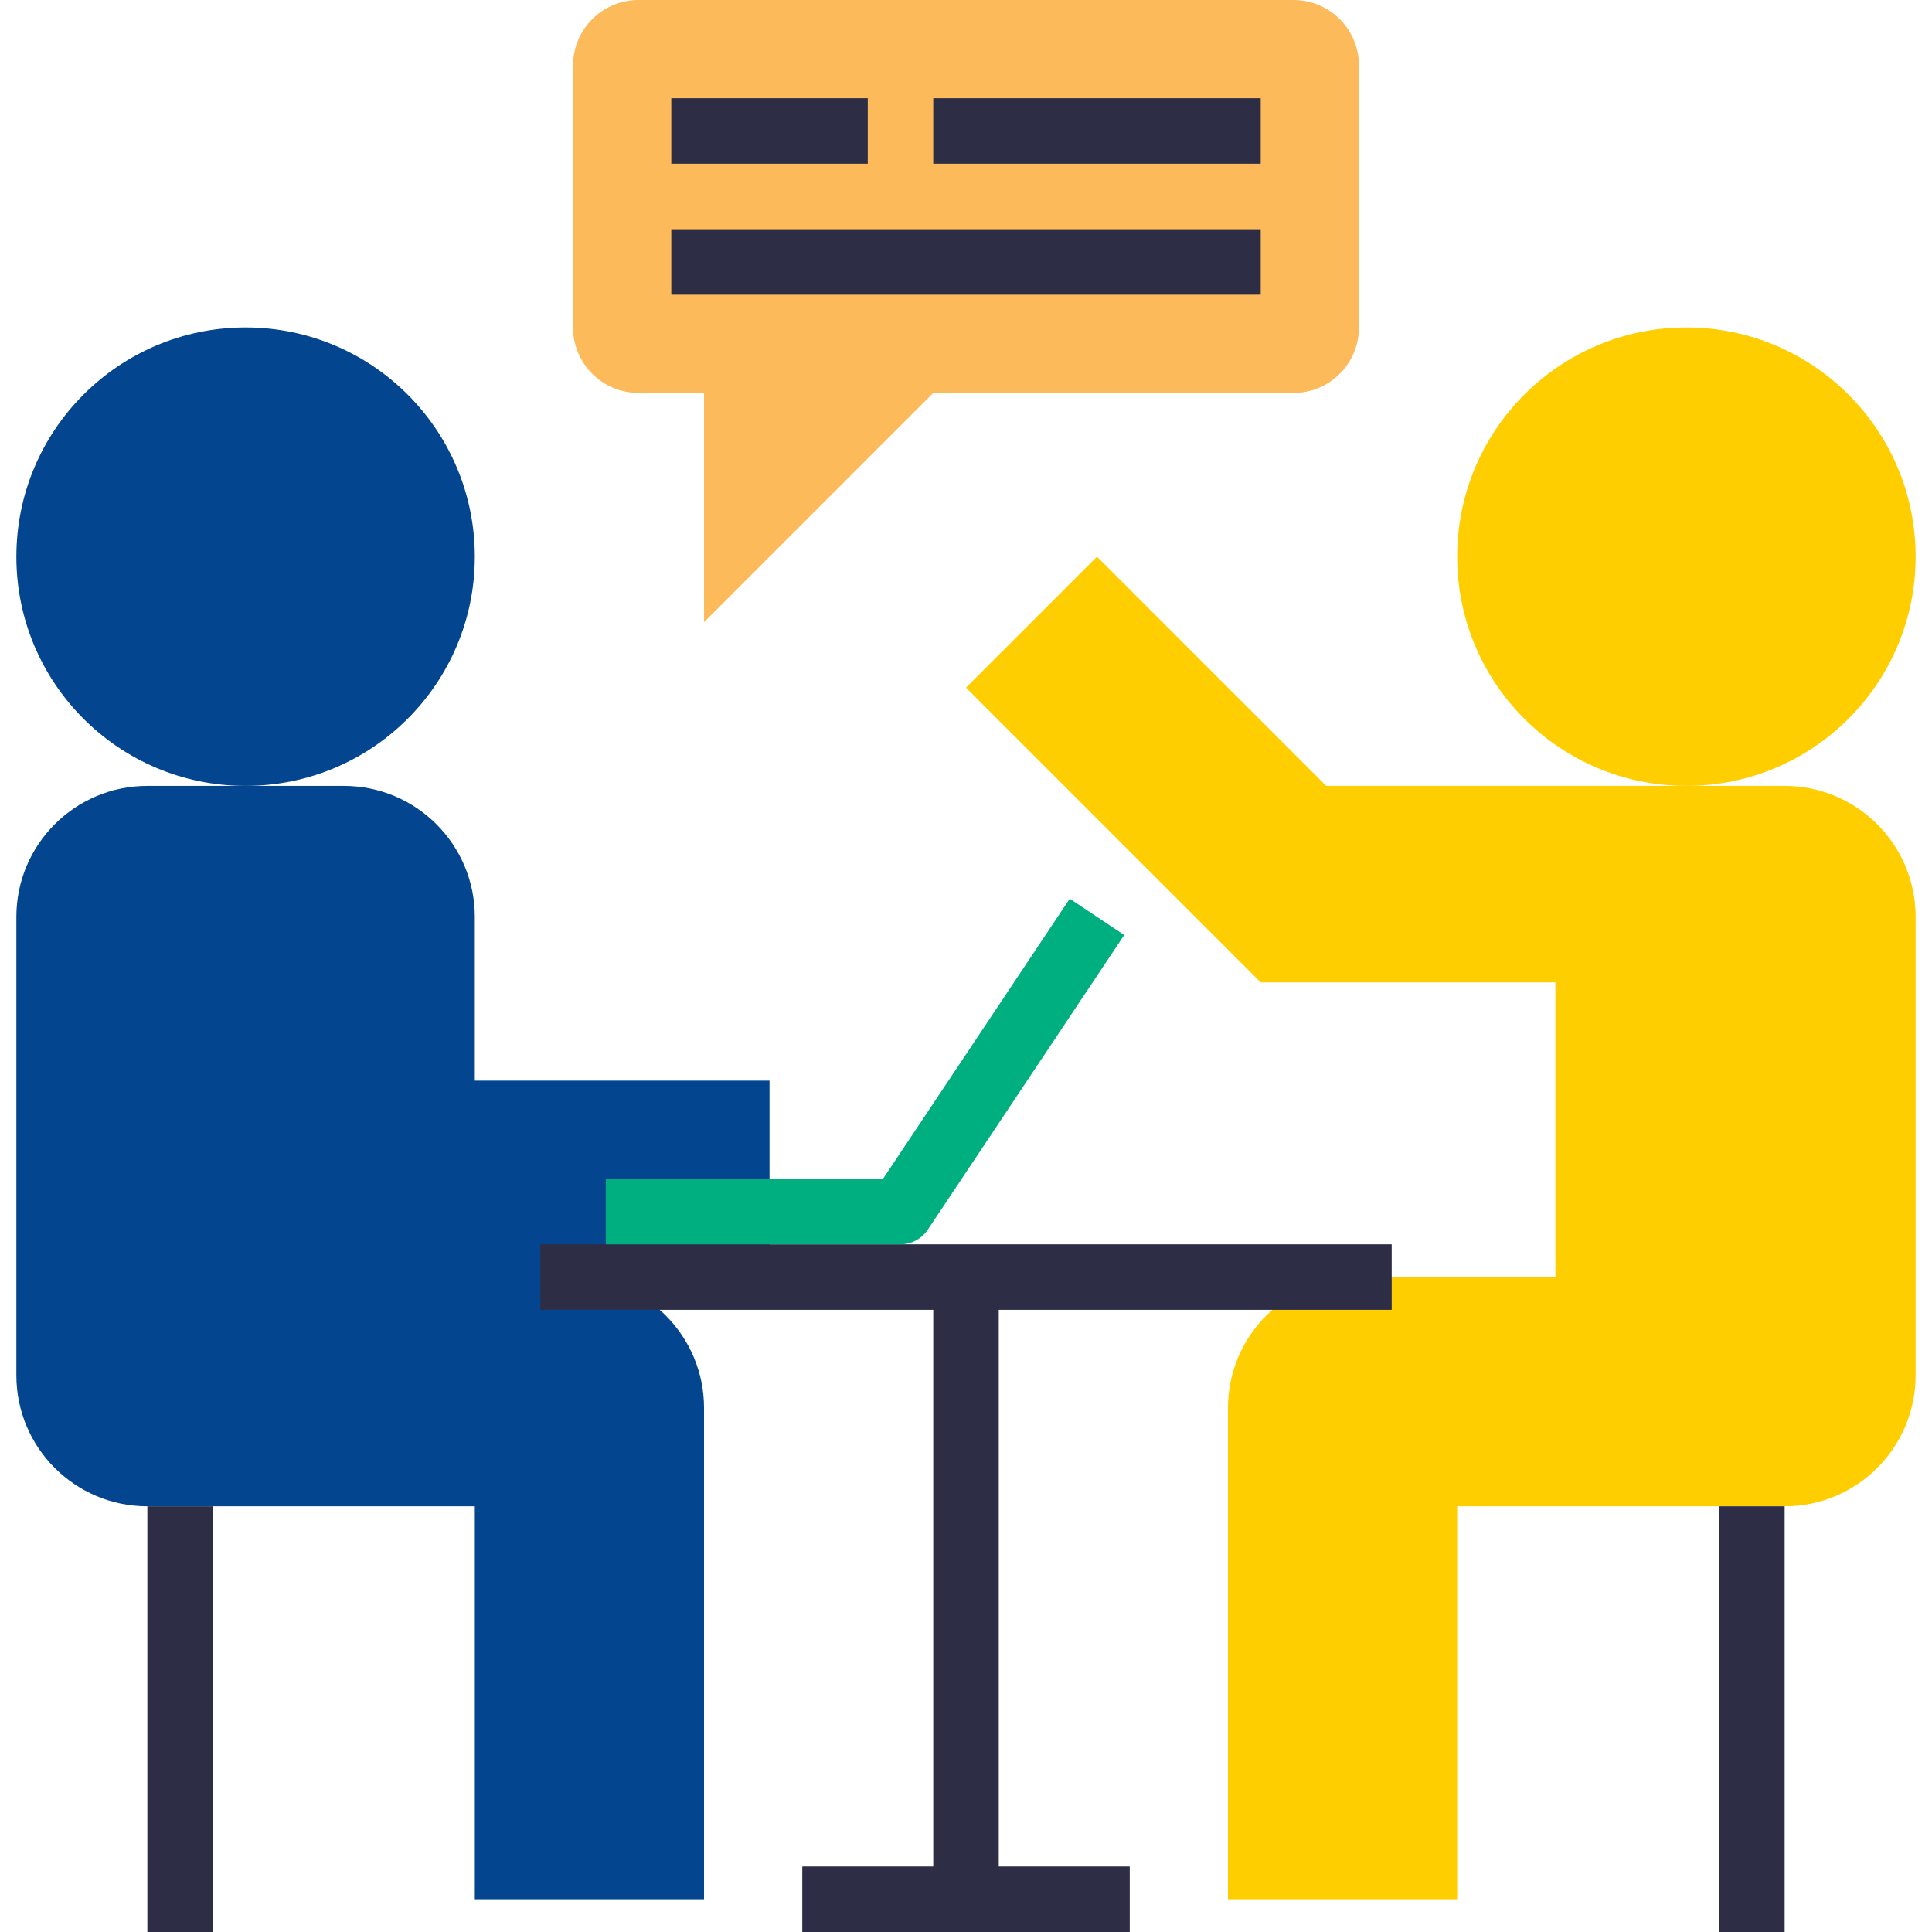
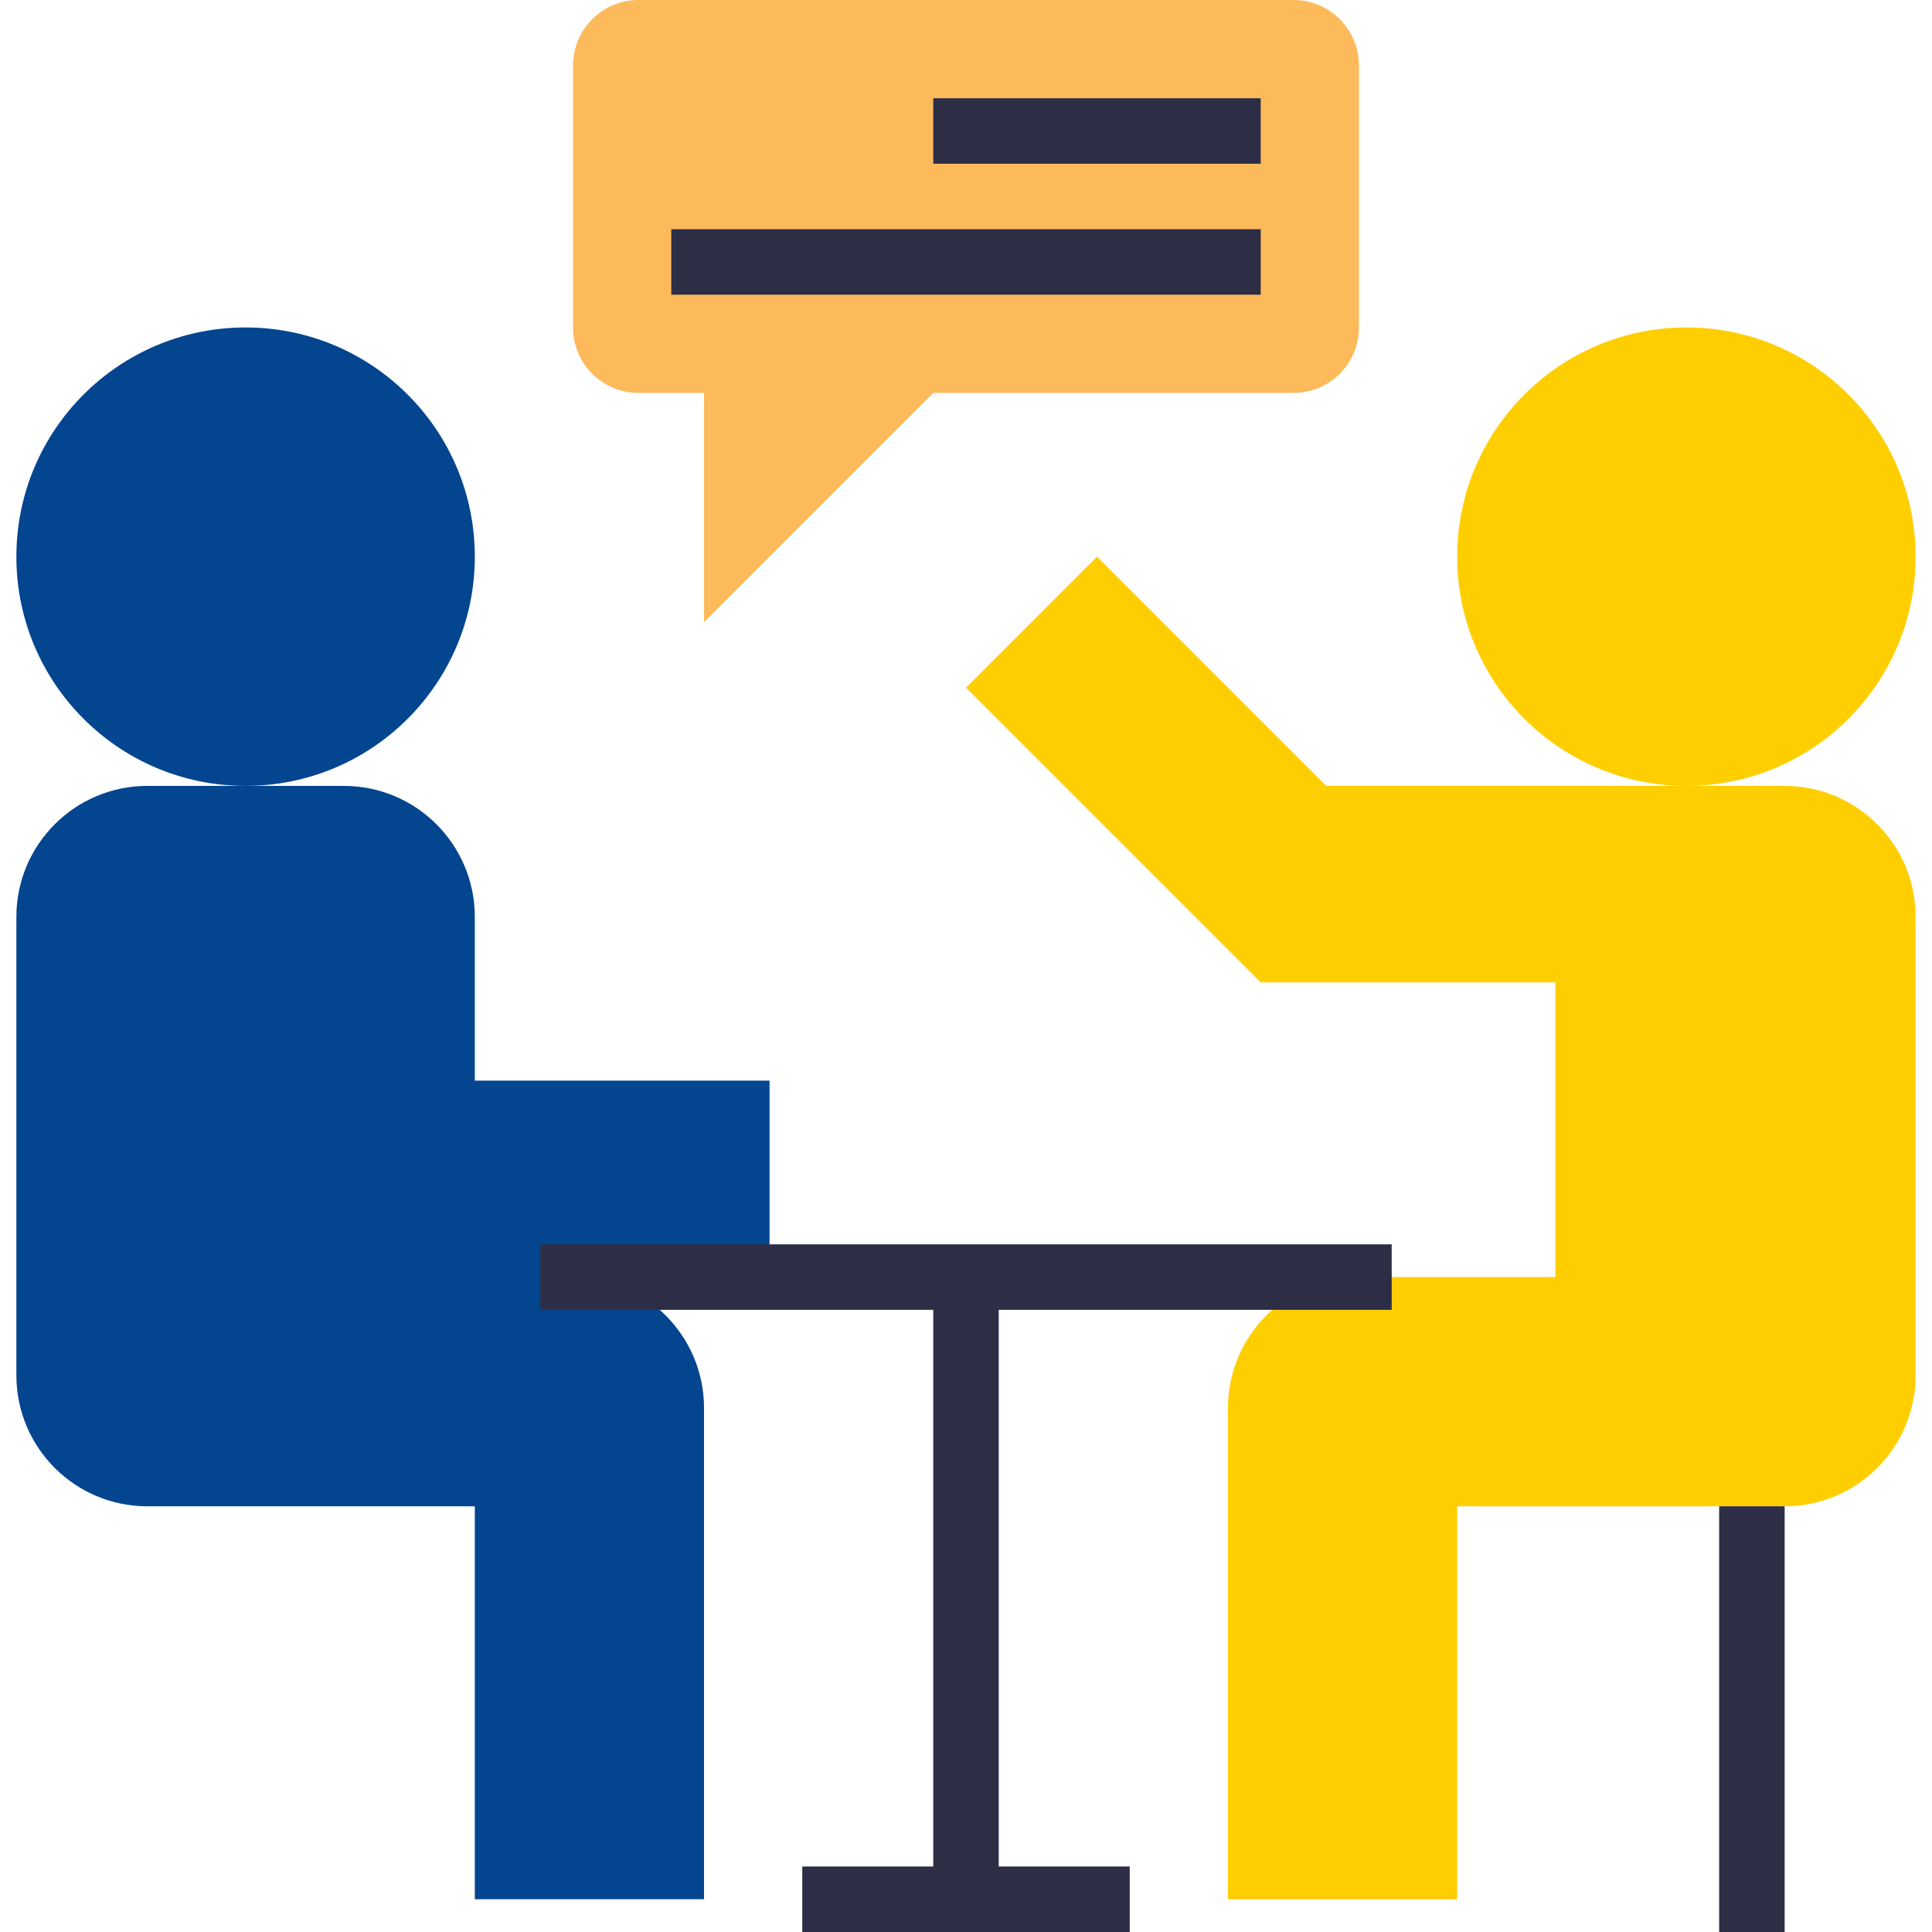
<svg xmlns="http://www.w3.org/2000/svg" version="1.1" id="Capa_1" x="0px" y="0px" viewBox="0 0 472 472" style="enable-background:new 0 0 472 472;" xml:space="preserve" width="512px" height="512px" class="">
  <g>
    <g>
      <circle style="fill:#04458F" cx="60" cy="136" r="56" data-original="#6ACCEF" class="" data-old_color="#6ACCEF" />
      <path style="fill:#04458F" d="M188,264h-72v-40c0-17.672-14.328-32-32-32H36c-17.672,0-32,14.328-32,32v112   c0,17.672,14.328,32,32,32h80v96h56V344c0-17.672-14.328-32-32-32h48V264z" data-original="#6ACCEF" class="" data-old_color="#6ACCEF" />
    </g>
    <g>
      <circle style="fill:#FFCE00" cx="412" cy="136" r="56" data-original="#E05346" class="" data-old_color="#E05346" />
      <path style="fill:#FFCE00" d="M332,312c-17.672,0-32,14.328-32,32v120h56v-96h80c17.672,0,32-14.328,32-32V224   c0-17.672-14.328-32-32-32h-80h-32l-56-56l-32,32l72,72h72v72H332z" data-original="#E05346" class="" data-old_color="#E05346" />
    </g>
    <g>
      <rect x="196" y="456" style="fill:#2D2E46;" width="80" height="16" data-original="#2D2E46" class="" />
      <rect x="228" y="312" style="fill:#2D2E46;" width="16" height="152" data-original="#2D2E46" class="" />
      <rect x="132" y="304" style="fill:#2D2E46;" width="208" height="16" data-original="#2D2E46" class="" />
      <rect x="420" y="368" style="fill:#2D2E46;" width="16" height="104" data-original="#2D2E46" class="" />
-       <rect x="36" y="368" style="fill:#2D2E46;" width="16" height="104" data-original="#2D2E46" class="" />
    </g>
-     <path style="fill:#00AF80" d="M220,304h-72v-16h67.72l45.624-68.44l13.312,8.872l-48,72C225.168,302.664,222.672,304,220,304z" data-original="#E2DEDC" class="active-path" data-old_color="#E2DEDC" />
    <path style="fill:#FCBA5B" d="M316,0H156c-8.84,0-16,7.16-16,16v64c0,8.84,7.16,16,16,16h16v56l56-56h88c8.84,0,16-7.16,16-16V16  C332,7.16,324.84,0,316,0z" data-original="#FCBA5B" class="" data-old_color="#FCBA5B" />
    <g>
-       <rect x="164" y="24" style="fill:#2D2E46;" width="48" height="16" data-original="#2D2E46" class="" />
      <rect x="164" y="56" style="fill:#2D2E46;" width="144" height="16" data-original="#2D2E46" class="" />
      <rect x="228" y="24" style="fill:#2D2E46;" width="80" height="16" data-original="#2D2E46" class="" />
    </g>
  </g>
</svg>